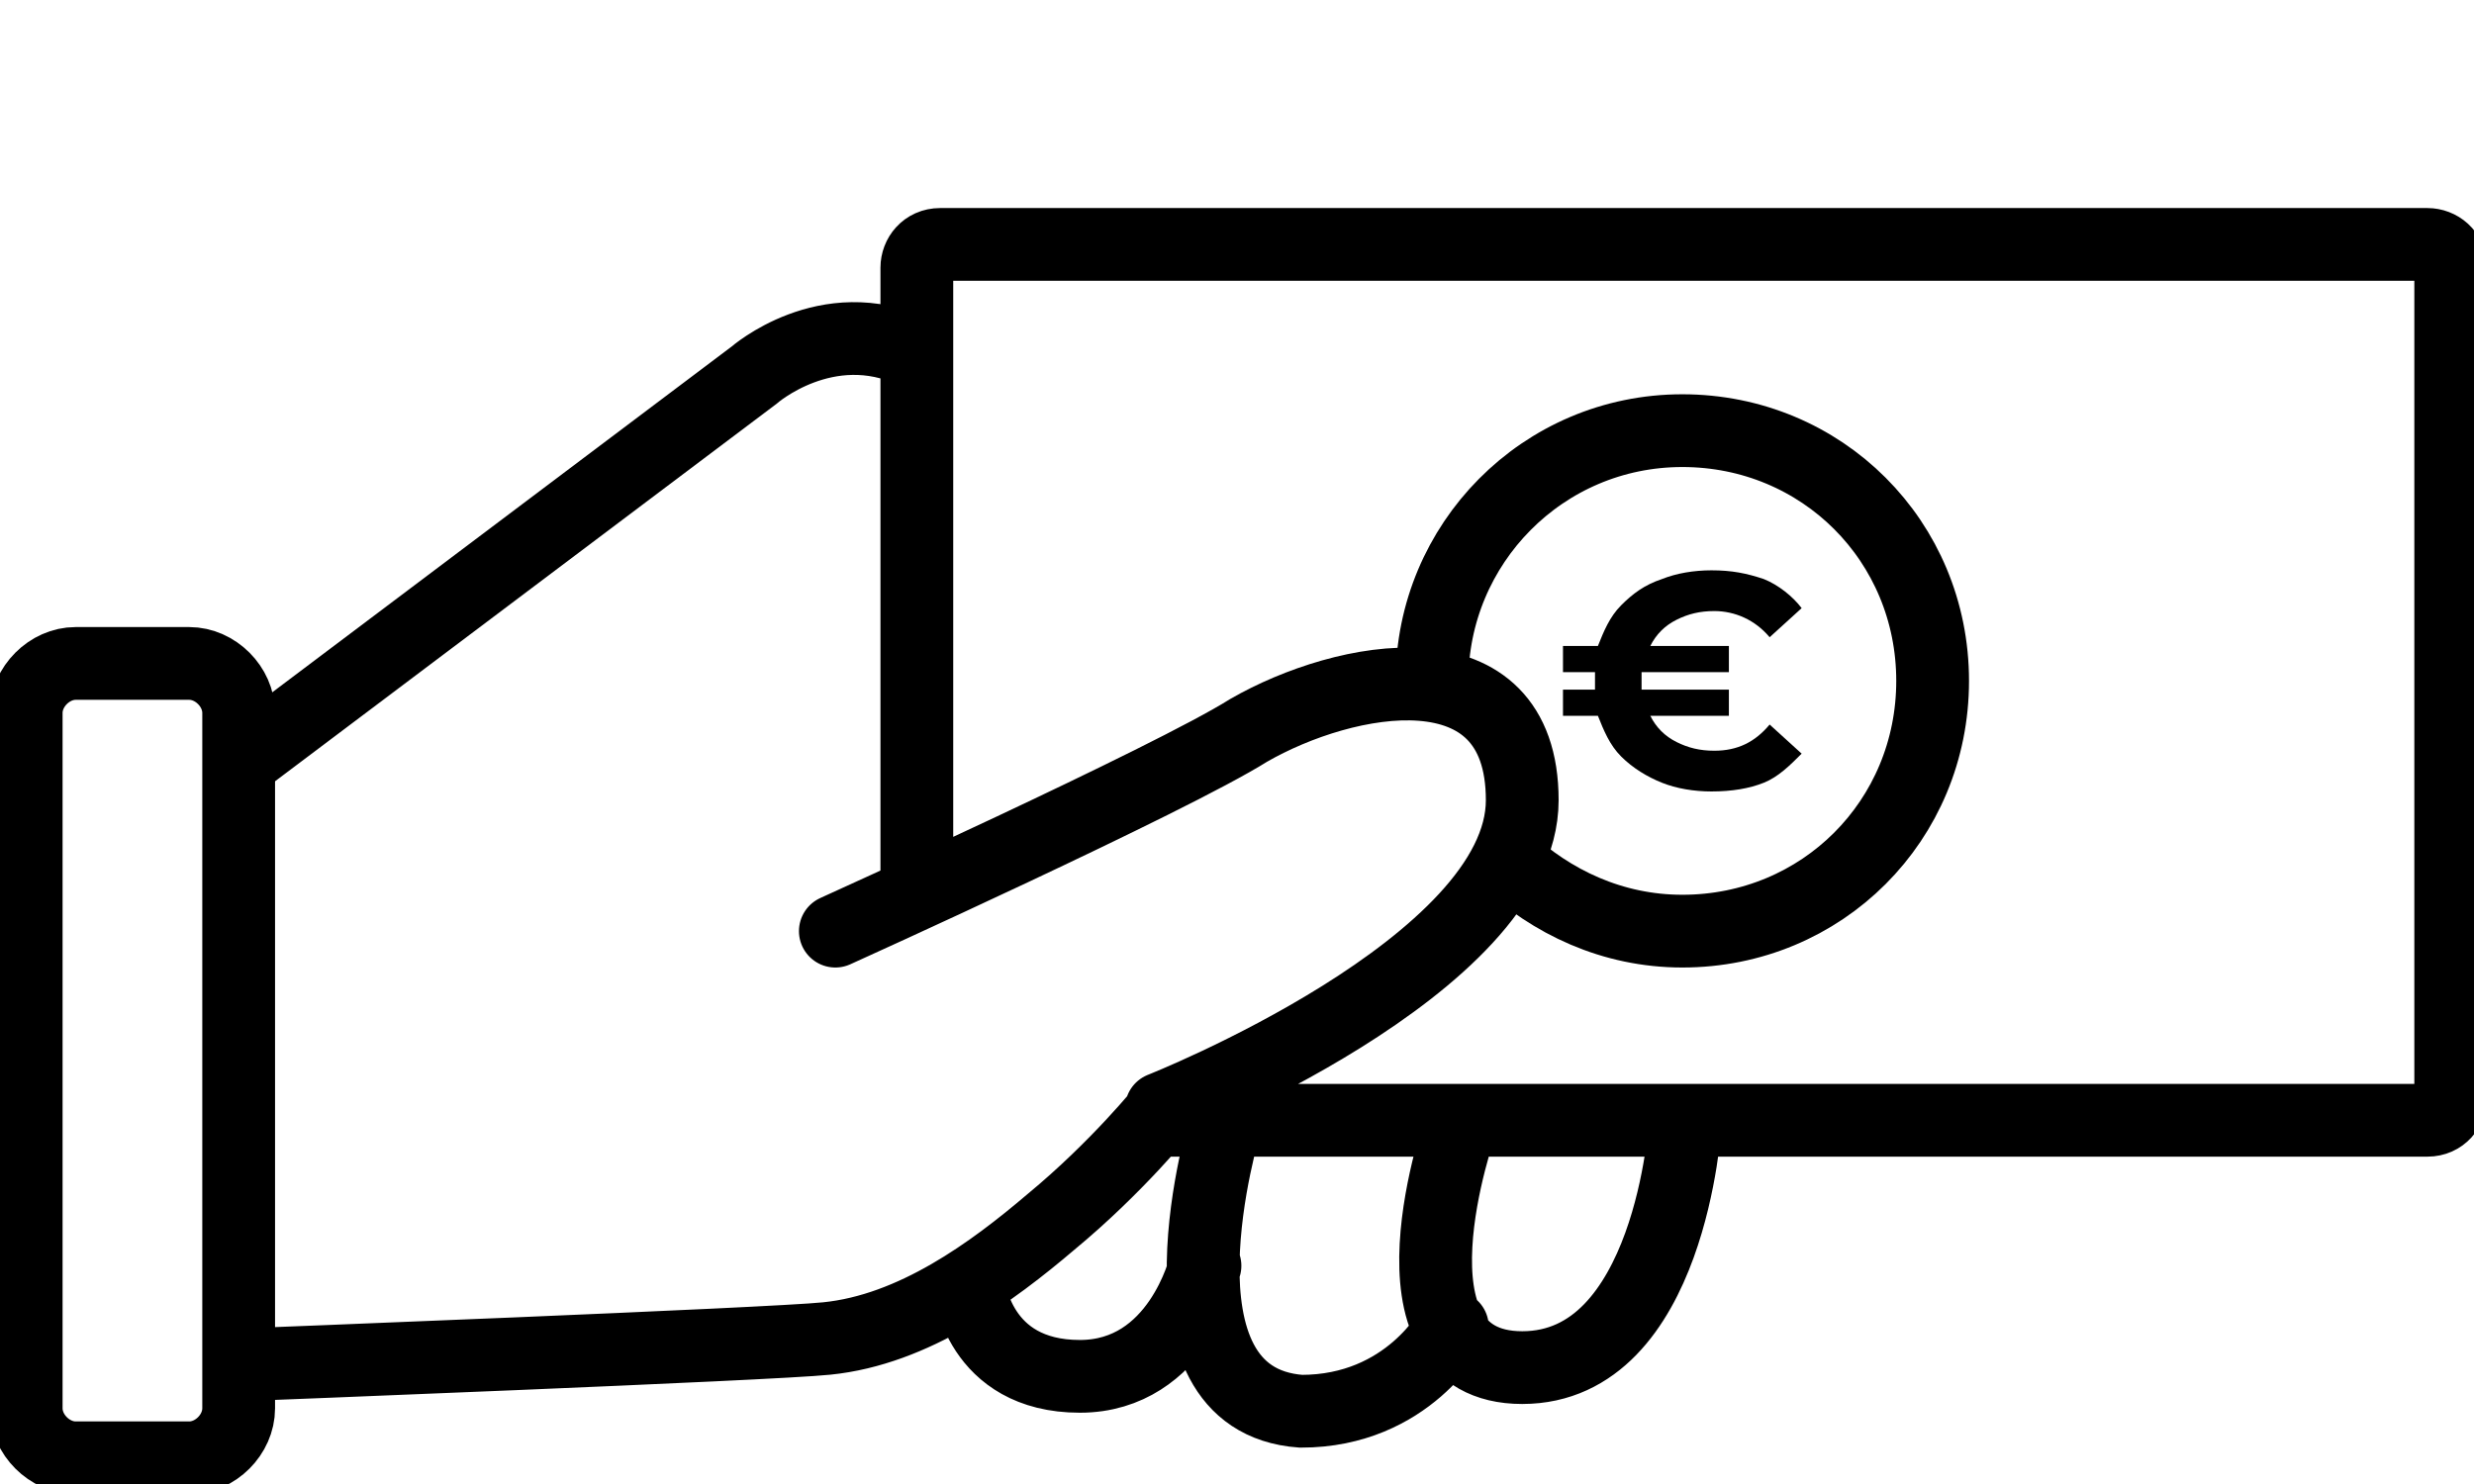
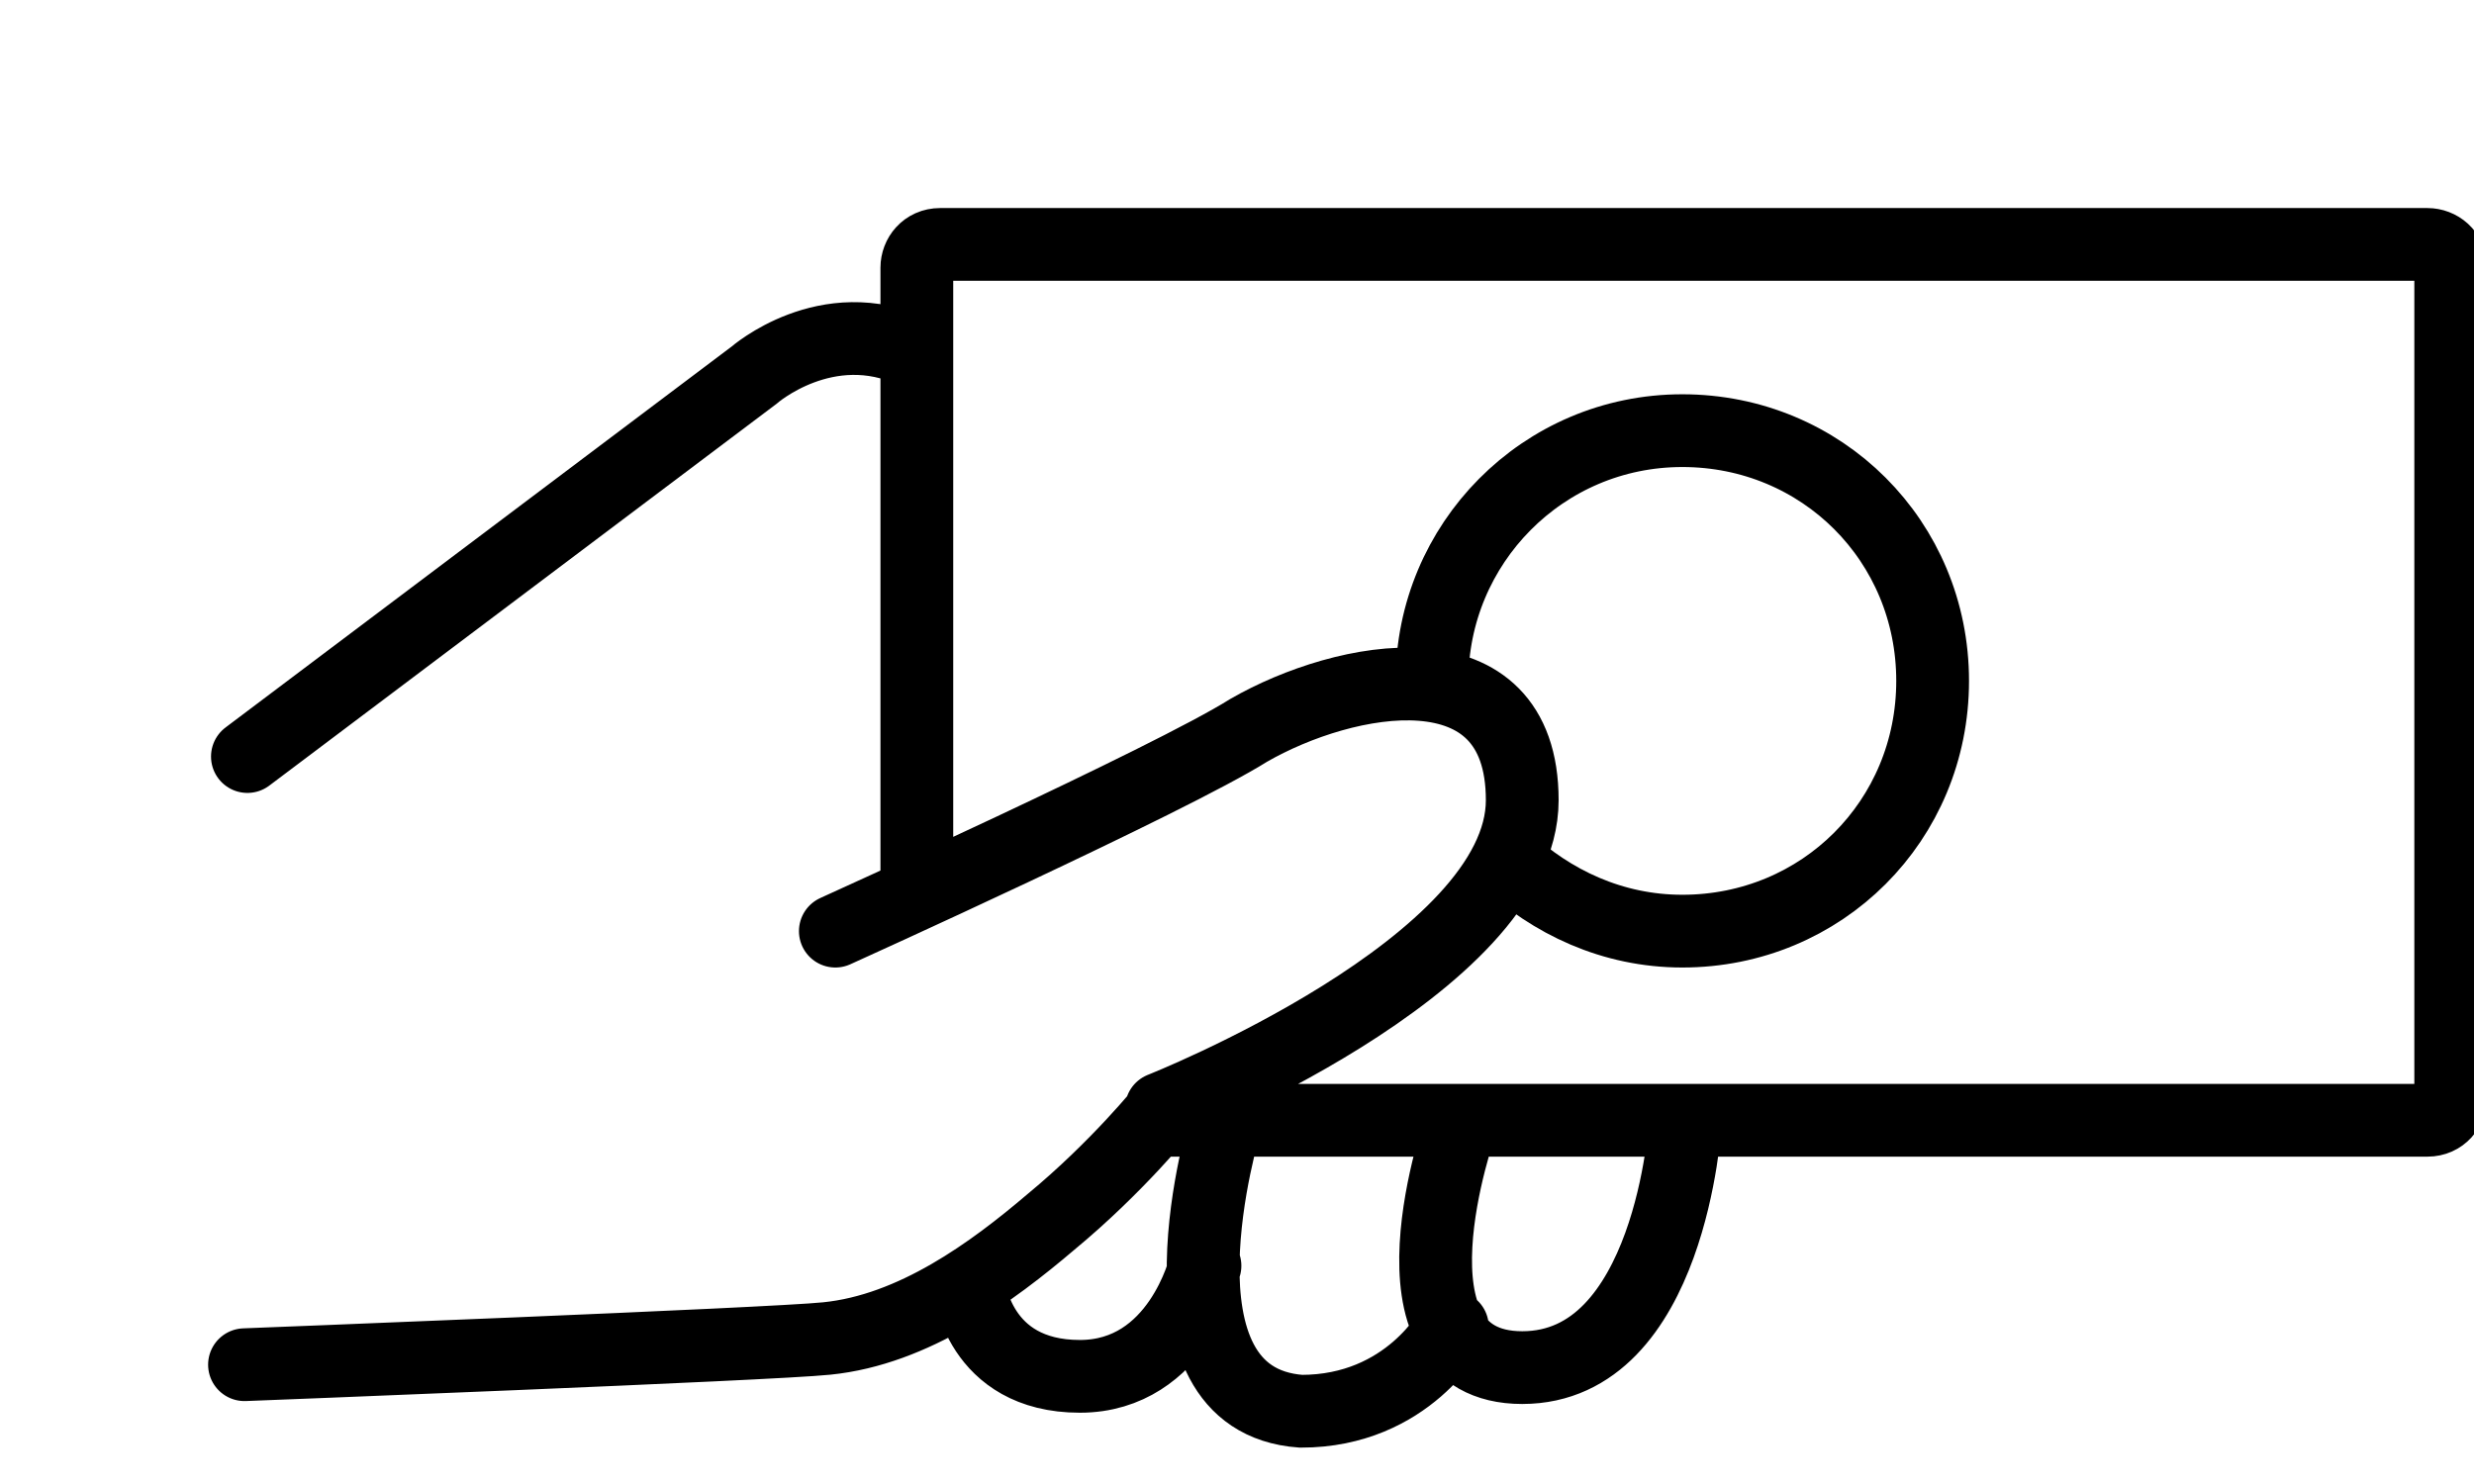
<svg xmlns="http://www.w3.org/2000/svg" version="1.1" id="Layer_1" x="0px" y="0px" viewBox="0 0 85 51" style="enable-background:new 0 0 85 51;" xml:space="preserve">
  <style type="text/css">
	.st0{fill:none;stroke:#000000;stroke-width:2.5;stroke-miterlimit:10;}
	.st1{fill:none;stroke:#000000;stroke-width:2.5;stroke-linecap:round;stroke-miterlimit:10;}
</style>
  <path class="st0" d="M49.2,23.4c0-4.7,3.8-8.6,8.6-8.6s8.6,3.8,8.6,8.6S62.6,32,57.8,32c-2.4,0-4.5-1-6.1-2.5" />
  <path class="st1" d="M31.5,30.5V9.2c0-0.4,0.3-0.8,0.8-0.8h51.1c0.4,0,0.8,0.3,0.8,0.8v28.5c0,0.4-0.3,0.8-0.8,0.8H39.9 M33.3,44.2  c0,0,0.3,3.1,3.8,3.1c3.4,0,4.3-3.8,4.3-3.8 M42.1,38.6c0,0-2.9,9.5,2.6,9.9c3.7,0,5.2-2.9,5.2-2.9 M57.9,38.6c0,0-0.5,8.4-5.6,8.4  s-2.1-8.4-2.1-8.4 M8.5,26l17.4-13.1c0,0,2.5-2.2,5.5-0.8 M8.4,46.9c0,0,18.1-0.7,20-0.9c3-0.3,5.7-2.3,7.7-4  c2.3-1.9,3.9-3.9,3.9-3.9 M39.9,38.1c0,0,12.4-4.9,12.4-10.6c0-5.5-6.1-4.3-9.4-2.4C40.2,26.8,28.7,32,28.7,32" />
-   <path d="M60.8,24.9l1.1,1c-0.4,0.4-0.8,0.8-1.3,1s-1.1,0.3-1.8,0.3c-0.6,0-1.2-0.1-1.7-0.3c-0.5-0.2-1-0.5-1.4-0.9s-0.6-0.9-0.8-1.4  h-1.2v-0.9h1.1c0-0.1,0-0.2,0-0.3c0-0.1,0-0.2,0-0.3h-1.1v-0.9h1.2c0.2-0.5,0.4-1,0.8-1.4c0.4-0.4,0.8-0.7,1.4-0.9  c0.5-0.2,1.1-0.3,1.7-0.3c0.7,0,1.2,0.1,1.8,0.3c0.5,0.2,1,0.6,1.3,1l-1.1,1c-0.5-0.6-1.2-0.9-1.9-0.9c-0.5,0-0.9,0.1-1.3,0.3  c-0.4,0.2-0.7,0.5-0.9,0.9h2.7v0.9h-3c0,0.1,0,0.2,0,0.3c0,0.1,0,0.2,0,0.3h3v0.9h-2.7c0.2,0.4,0.5,0.7,0.9,0.9  c0.4,0.2,0.8,0.3,1.3,0.3C59.7,25.8,60.3,25.5,60.8,24.9" />
-   <path class="st0" d="M2.6,50.1h3.9c0.9,0,1.7-0.8,1.7-1.7V24.5c0-0.9-0.8-1.7-1.7-1.7H2.6c-0.9,0-1.7,0.8-1.7,1.7v23.9  C0.9,49.3,1.7,50.1,2.6,50.1z" />
</svg>